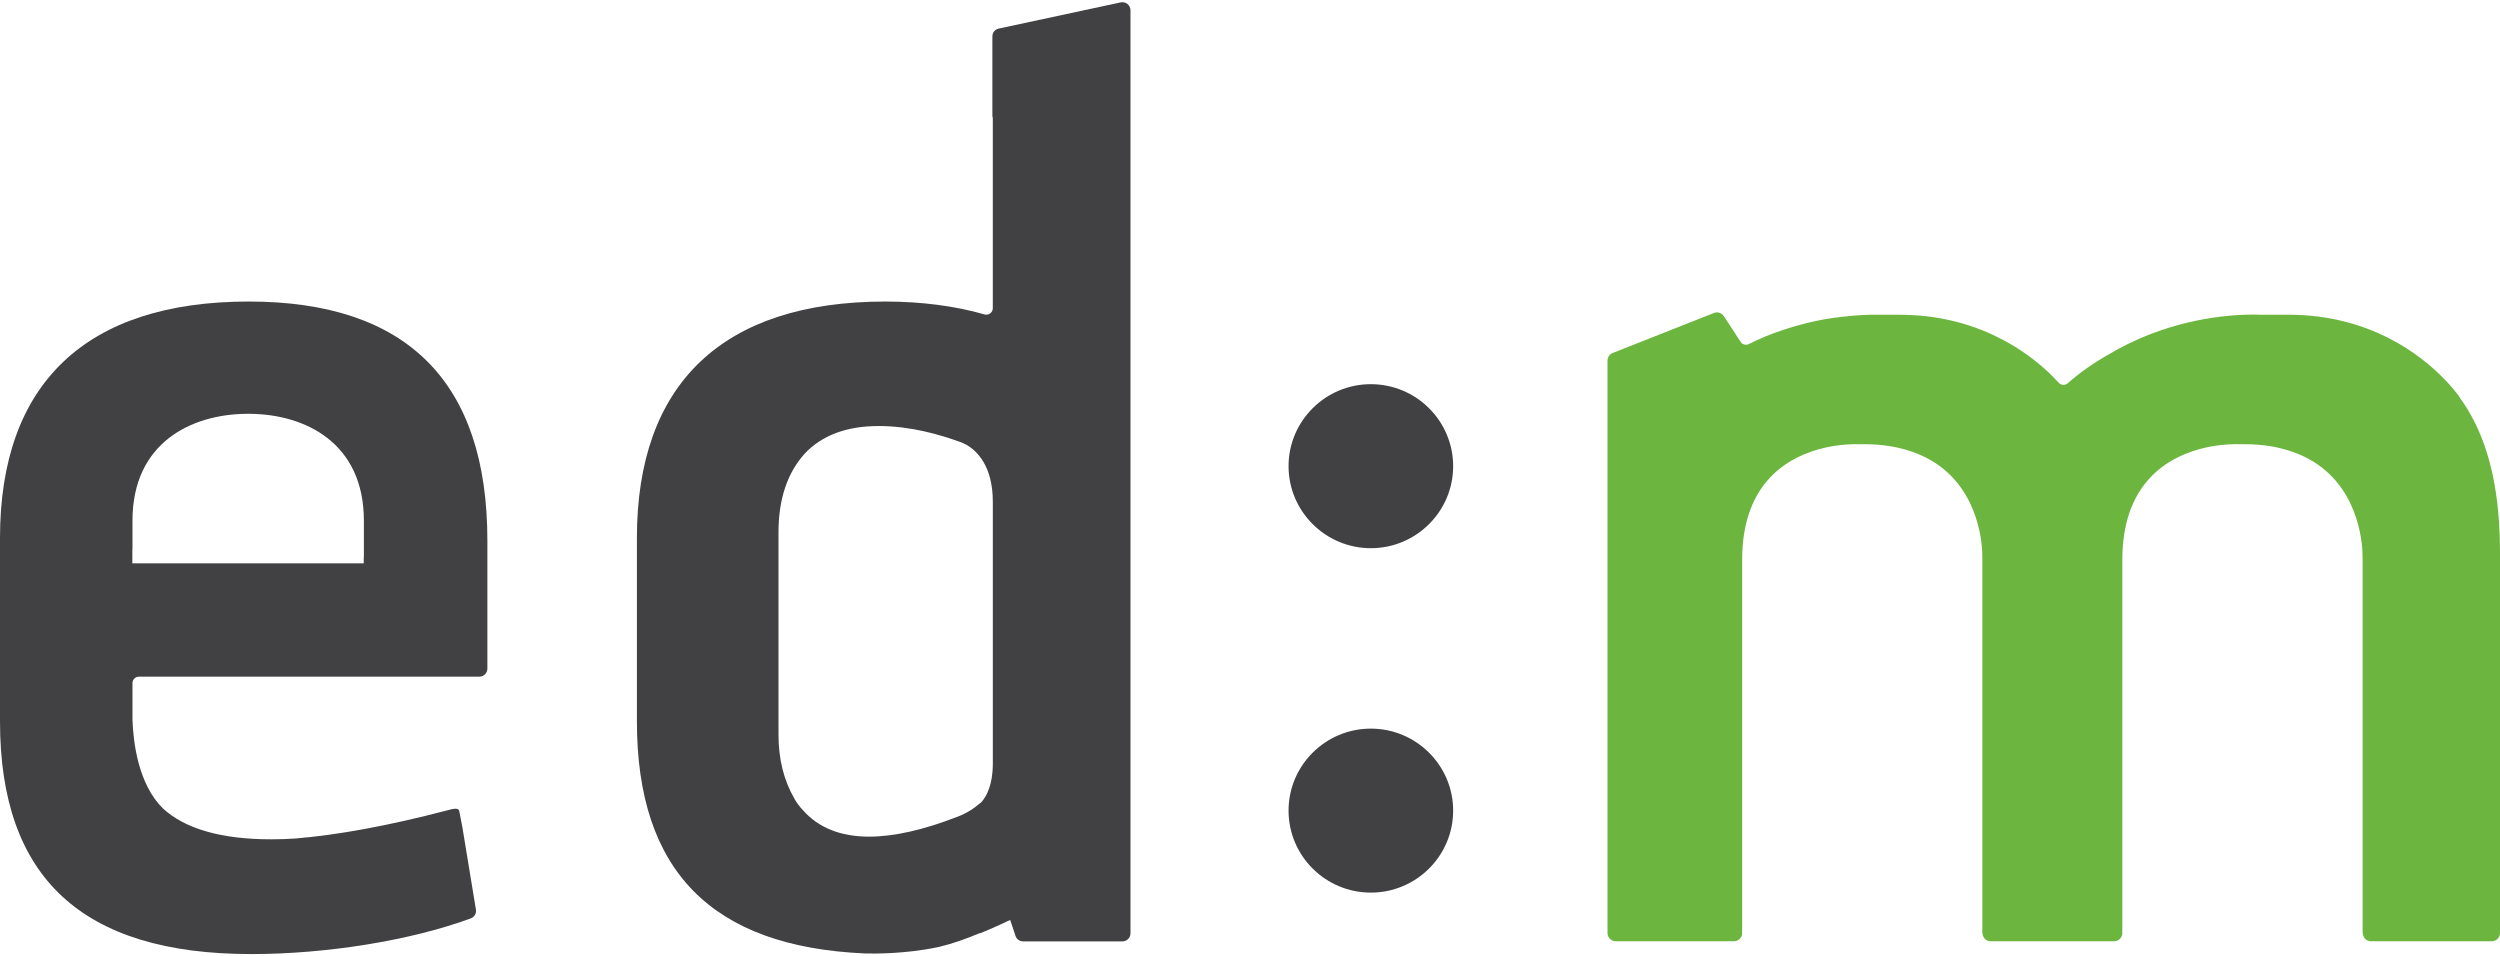
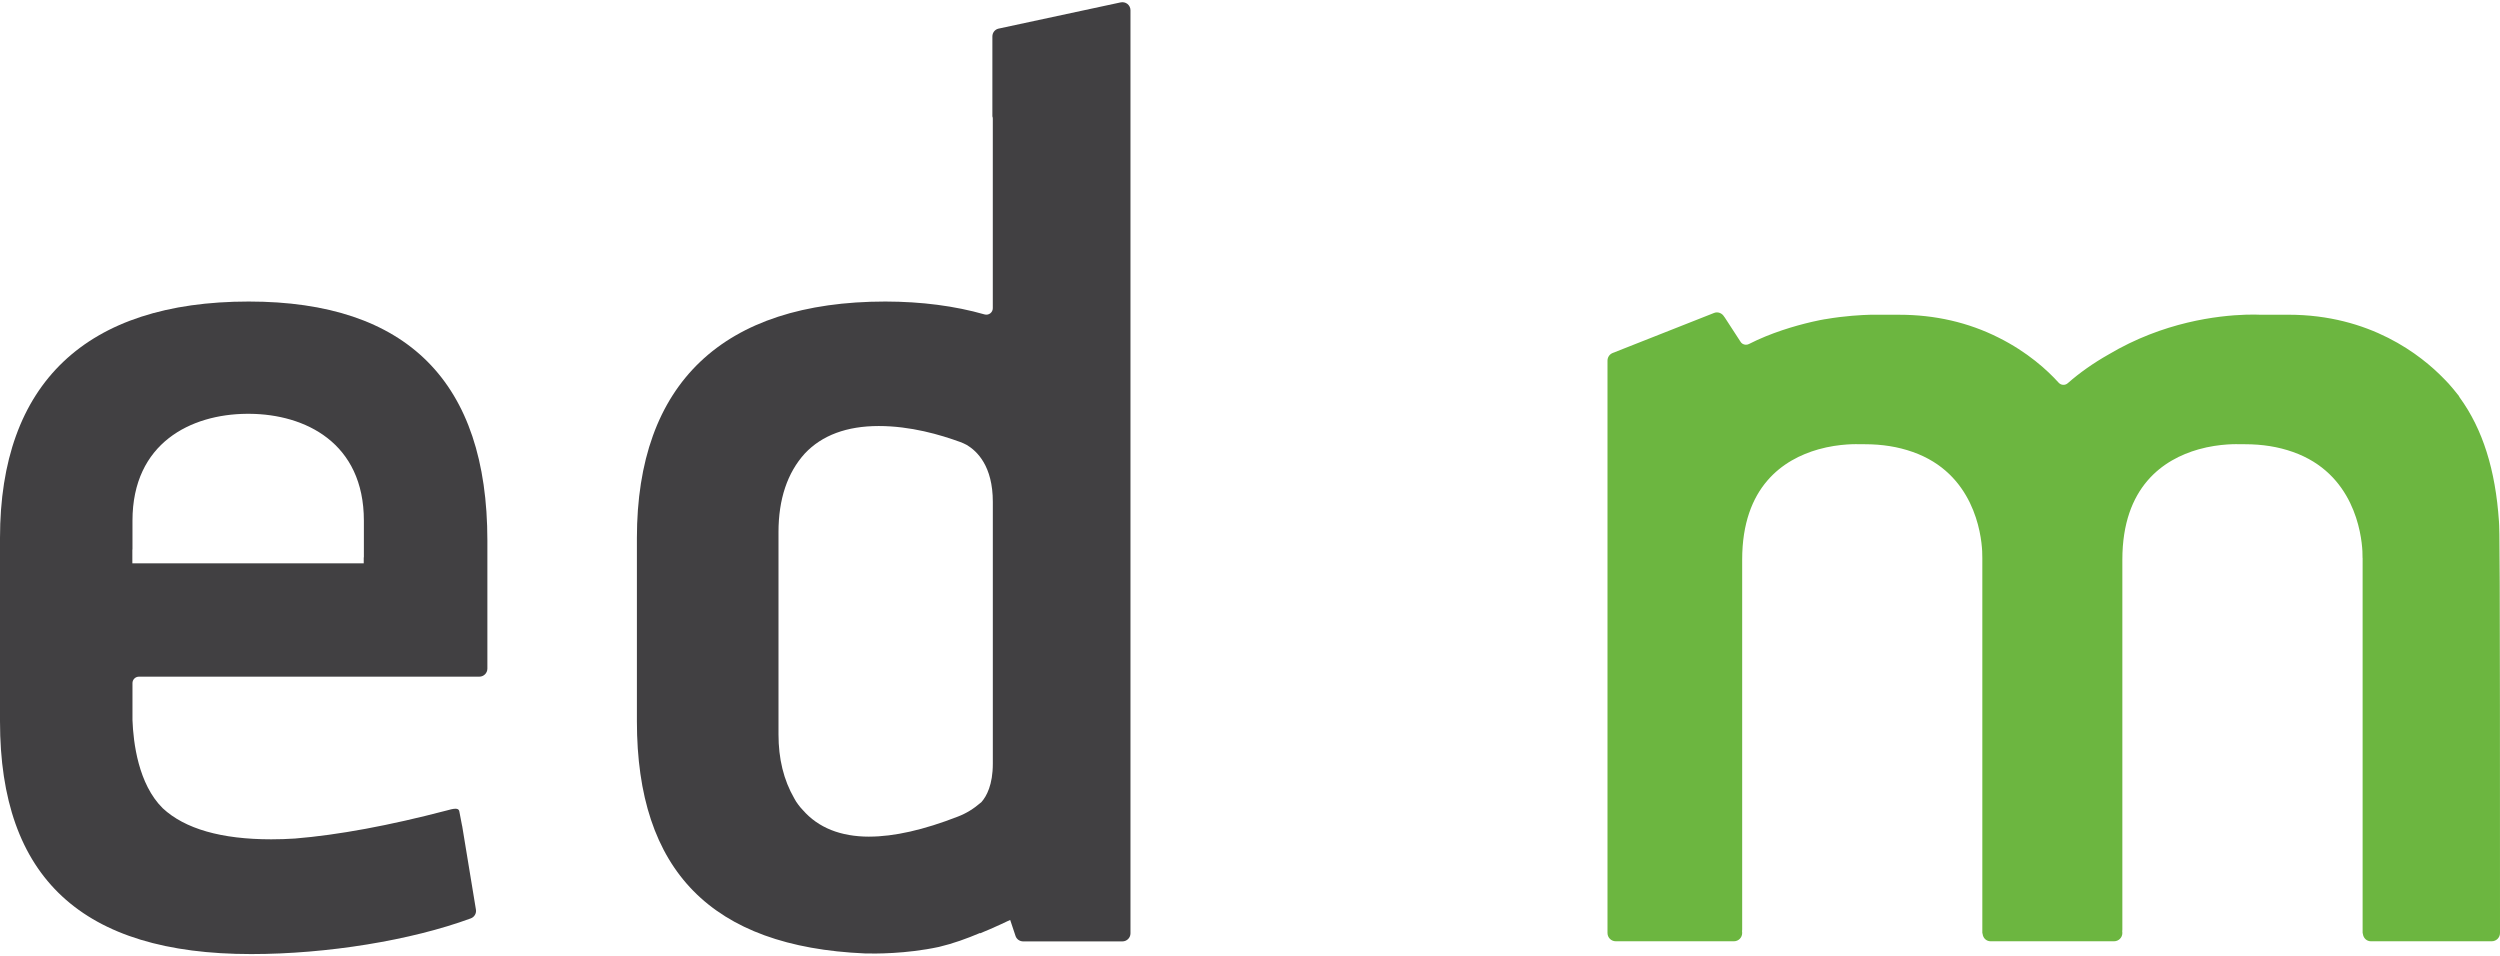
<svg xmlns="http://www.w3.org/2000/svg" width="183" height="70" viewBox="0 0 183 70" fill="none">
  <g clip-path="url(#clip0_324_11297)">
-     <path d="M100.346 28.122C97.025 28.122 94.322 30.815 94.322 34.123C94.322 37.432 97.025 40.128 100.346 40.128C103.668 40.128 106.371 37.435 106.371 34.123C106.371 30.811 103.666 28.122 100.346 28.122Z" fill="#414042" />
-     <path d="M100.346 53.335C97.025 53.335 94.322 56.026 94.322 59.338C94.322 62.65 97.025 65.339 100.346 65.339C103.668 65.339 106.371 62.648 106.371 59.338C106.371 56.027 103.666 53.335 100.346 53.335Z" fill="#414042" />
-     <path d="M172.944 40.85V68.279C172.953 68.308 172.961 68.338 172.964 68.367C173.003 68.675 173.248 68.901 173.544 68.901H182.396C182.729 68.901 183 68.631 183 68.297V40.252C183 39.528 182.971 38.837 182.923 38.163C182.669 34.38 181.732 31.416 180.054 29.101C179.977 28.957 179.933 28.895 179.876 28.844C179.71 28.631 179.514 28.388 179.241 28.082C179.091 27.923 179.003 27.831 178.912 27.738C177.212 25.982 173.482 23.038 167.516 23.038H165.425C165.271 23.031 164.936 23.02 164.422 23.034C162.325 23.1 158.361 23.561 154.348 25.947C153.224 26.584 152.223 27.291 151.357 28.053C151.165 28.224 150.871 28.206 150.695 28.015C149.862 27.094 148.422 25.774 146.292 24.712C144.085 23.601 141.64 23.04 139.029 23.04H136.9C136.297 23.056 135.052 23.116 133.632 23.361C133.61 23.366 133.585 23.368 133.561 23.37C133.429 23.392 133.123 23.448 132.702 23.545L132.576 23.574C131.357 23.86 129.634 24.36 128.018 25.184C127.875 25.258 127.699 25.251 127.557 25.167C127.485 25.122 127.427 25.058 127.384 24.981L126.263 23.255C126.243 23.231 126.221 23.206 126.204 23.175C126.054 22.918 125.737 22.797 125.467 22.909L118.037 25.843C117.815 25.935 117.669 26.155 117.669 26.396V68.297C117.669 68.631 117.94 68.901 118.273 68.901H126.925C127.258 68.901 127.527 68.631 127.527 68.297L127.518 68.168C127.518 68.126 127.52 68.086 127.527 68.048V40.97C127.527 35.607 130.554 33.62 133.094 32.896C134.693 32.441 136.104 32.517 136.104 32.517H136.485C137.777 32.517 138.928 32.701 140.01 33.082C144.466 34.65 145.029 39.036 145.095 40.343L145.106 40.85V68.279C145.117 68.308 145.124 68.339 145.128 68.368C145.165 68.677 145.408 68.901 145.708 68.901H154.75C155.083 68.901 155.356 68.631 155.356 68.297L155.347 68.168C155.347 68.126 155.349 68.086 155.356 68.048V40.97C155.356 35.607 158.385 33.62 160.921 32.896C162.52 32.441 163.933 32.517 163.933 32.517H164.312C165.606 32.517 166.759 32.701 167.838 33.082C172.296 34.65 172.858 39.036 172.928 40.343L172.939 40.85H172.944Z" fill="#6CB640" />
+     <path d="M172.944 40.85V68.279C172.953 68.308 172.961 68.338 172.964 68.367C173.003 68.675 173.248 68.901 173.544 68.901H182.396C182.729 68.901 183 68.631 183 68.297C183 39.528 182.971 38.837 182.923 38.163C182.669 34.38 181.732 31.416 180.054 29.101C179.977 28.957 179.933 28.895 179.876 28.844C179.71 28.631 179.514 28.388 179.241 28.082C179.091 27.923 179.003 27.831 178.912 27.738C177.212 25.982 173.482 23.038 167.516 23.038H165.425C165.271 23.031 164.936 23.02 164.422 23.034C162.325 23.1 158.361 23.561 154.348 25.947C153.224 26.584 152.223 27.291 151.357 28.053C151.165 28.224 150.871 28.206 150.695 28.015C149.862 27.094 148.422 25.774 146.292 24.712C144.085 23.601 141.64 23.04 139.029 23.04H136.9C136.297 23.056 135.052 23.116 133.632 23.361C133.61 23.366 133.585 23.368 133.561 23.37C133.429 23.392 133.123 23.448 132.702 23.545L132.576 23.574C131.357 23.86 129.634 24.36 128.018 25.184C127.875 25.258 127.699 25.251 127.557 25.167C127.485 25.122 127.427 25.058 127.384 24.981L126.263 23.255C126.243 23.231 126.221 23.206 126.204 23.175C126.054 22.918 125.737 22.797 125.467 22.909L118.037 25.843C117.815 25.935 117.669 26.155 117.669 26.396V68.297C117.669 68.631 117.94 68.901 118.273 68.901H126.925C127.258 68.901 127.527 68.631 127.527 68.297L127.518 68.168C127.518 68.126 127.52 68.086 127.527 68.048V40.97C127.527 35.607 130.554 33.62 133.094 32.896C134.693 32.441 136.104 32.517 136.104 32.517H136.485C137.777 32.517 138.928 32.701 140.01 33.082C144.466 34.65 145.029 39.036 145.095 40.343L145.106 40.85V68.279C145.117 68.308 145.124 68.339 145.128 68.368C145.165 68.677 145.408 68.901 145.708 68.901H154.75C155.083 68.901 155.356 68.631 155.356 68.297L155.347 68.168C155.347 68.126 155.349 68.086 155.356 68.048V40.97C155.356 35.607 158.385 33.62 160.921 32.896C162.52 32.441 163.933 32.517 163.933 32.517H164.312C165.606 32.517 166.759 32.701 167.838 33.082C172.296 34.65 172.858 39.036 172.928 40.343L172.939 40.85H172.944Z" fill="#6CB640" />
    <path d="M26.636 40.768C26.636 40.791 26.625 40.812 26.625 40.833V41.236H9.688V40.226H9.697V38.117C9.697 32.397 14.012 30.322 18.051 30.291H18.282C22.322 30.322 26.636 32.397 26.636 38.117V40.768ZM18.209 22.072C6.297 22.072 0 28.058 0 39.384V52.799C0 64.263 6.015 69.838 18.39 69.838C23.931 69.838 30.087 68.837 34.459 67.227C34.724 67.131 34.885 66.859 34.838 66.584L33.833 60.475C33.824 60.452 33.82 60.43 33.817 60.411L33.626 59.413C33.597 59.217 33.447 59.199 33.333 59.199C33.246 59.199 33.138 59.216 33.022 59.243L32.709 59.325C28.499 60.428 24.758 61.122 21.59 61.381C21.019 61.418 20.441 61.438 19.857 61.438C16.205 61.438 13.531 60.672 11.912 59.163C10.124 57.396 9.758 54.361 9.697 52.708V50.001C9.697 49.742 9.909 49.532 10.169 49.532H35.087C35.412 49.532 35.676 49.268 35.676 48.944V39.568C35.676 27.958 29.798 22.072 18.207 22.072" fill="#414042" />
    <path d="M63.631 61.243C61.53 61.243 59.896 60.588 58.769 59.298C58.668 59.19 58.626 59.146 58.587 59.097C58.481 58.966 58.373 58.825 58.273 58.672C58.227 58.599 58.183 58.523 58.143 58.448C57.358 57.087 56.986 55.541 56.986 53.752V38.95C56.986 36.542 57.634 34.608 58.91 33.199C60.167 31.861 61.986 31.185 64.325 31.185C66.663 31.185 68.823 31.821 70.285 32.353C70.459 32.415 70.614 32.492 70.766 32.57C71.518 33.019 72.675 34.109 72.675 36.739V55.898C72.675 57.449 72.217 58.29 71.837 58.718C71.255 59.218 70.728 59.54 70.12 59.773C67.62 60.749 65.437 61.241 63.631 61.241M82.528 0.288C82.388 0.177 82.196 0.137 82.022 0.177L73.081 2.098C72.825 2.16 72.642 2.393 72.642 2.667V8.513C72.66 8.564 72.673 8.619 72.673 8.679V22.564C72.673 22.712 72.603 22.85 72.484 22.94C72.369 23.027 72.212 23.056 72.071 23.016C69.902 22.395 67.459 22.077 64.809 22.072C52.911 22.077 46.621 28.066 46.621 39.384V52.797C46.621 63.742 52.08 69.3 63.312 69.792C63.993 69.812 66.312 69.834 68.728 69.315C69.78 69.065 70.773 68.702 71.732 68.297L71.747 68.317C72.689 67.944 73.945 67.338 73.945 67.338L74.34 68.522C74.422 68.755 74.646 68.91 74.896 68.91H82.162C82.484 68.91 82.751 68.647 82.751 68.323V0.749C82.751 0.569 82.668 0.399 82.526 0.288" fill="#414042" />
  </g>
  <defs>
    <clipPath id="clip0_324_11297">
      <rect width="183" height="70" fill="white" />
    </clipPath>
  </defs>
</svg>